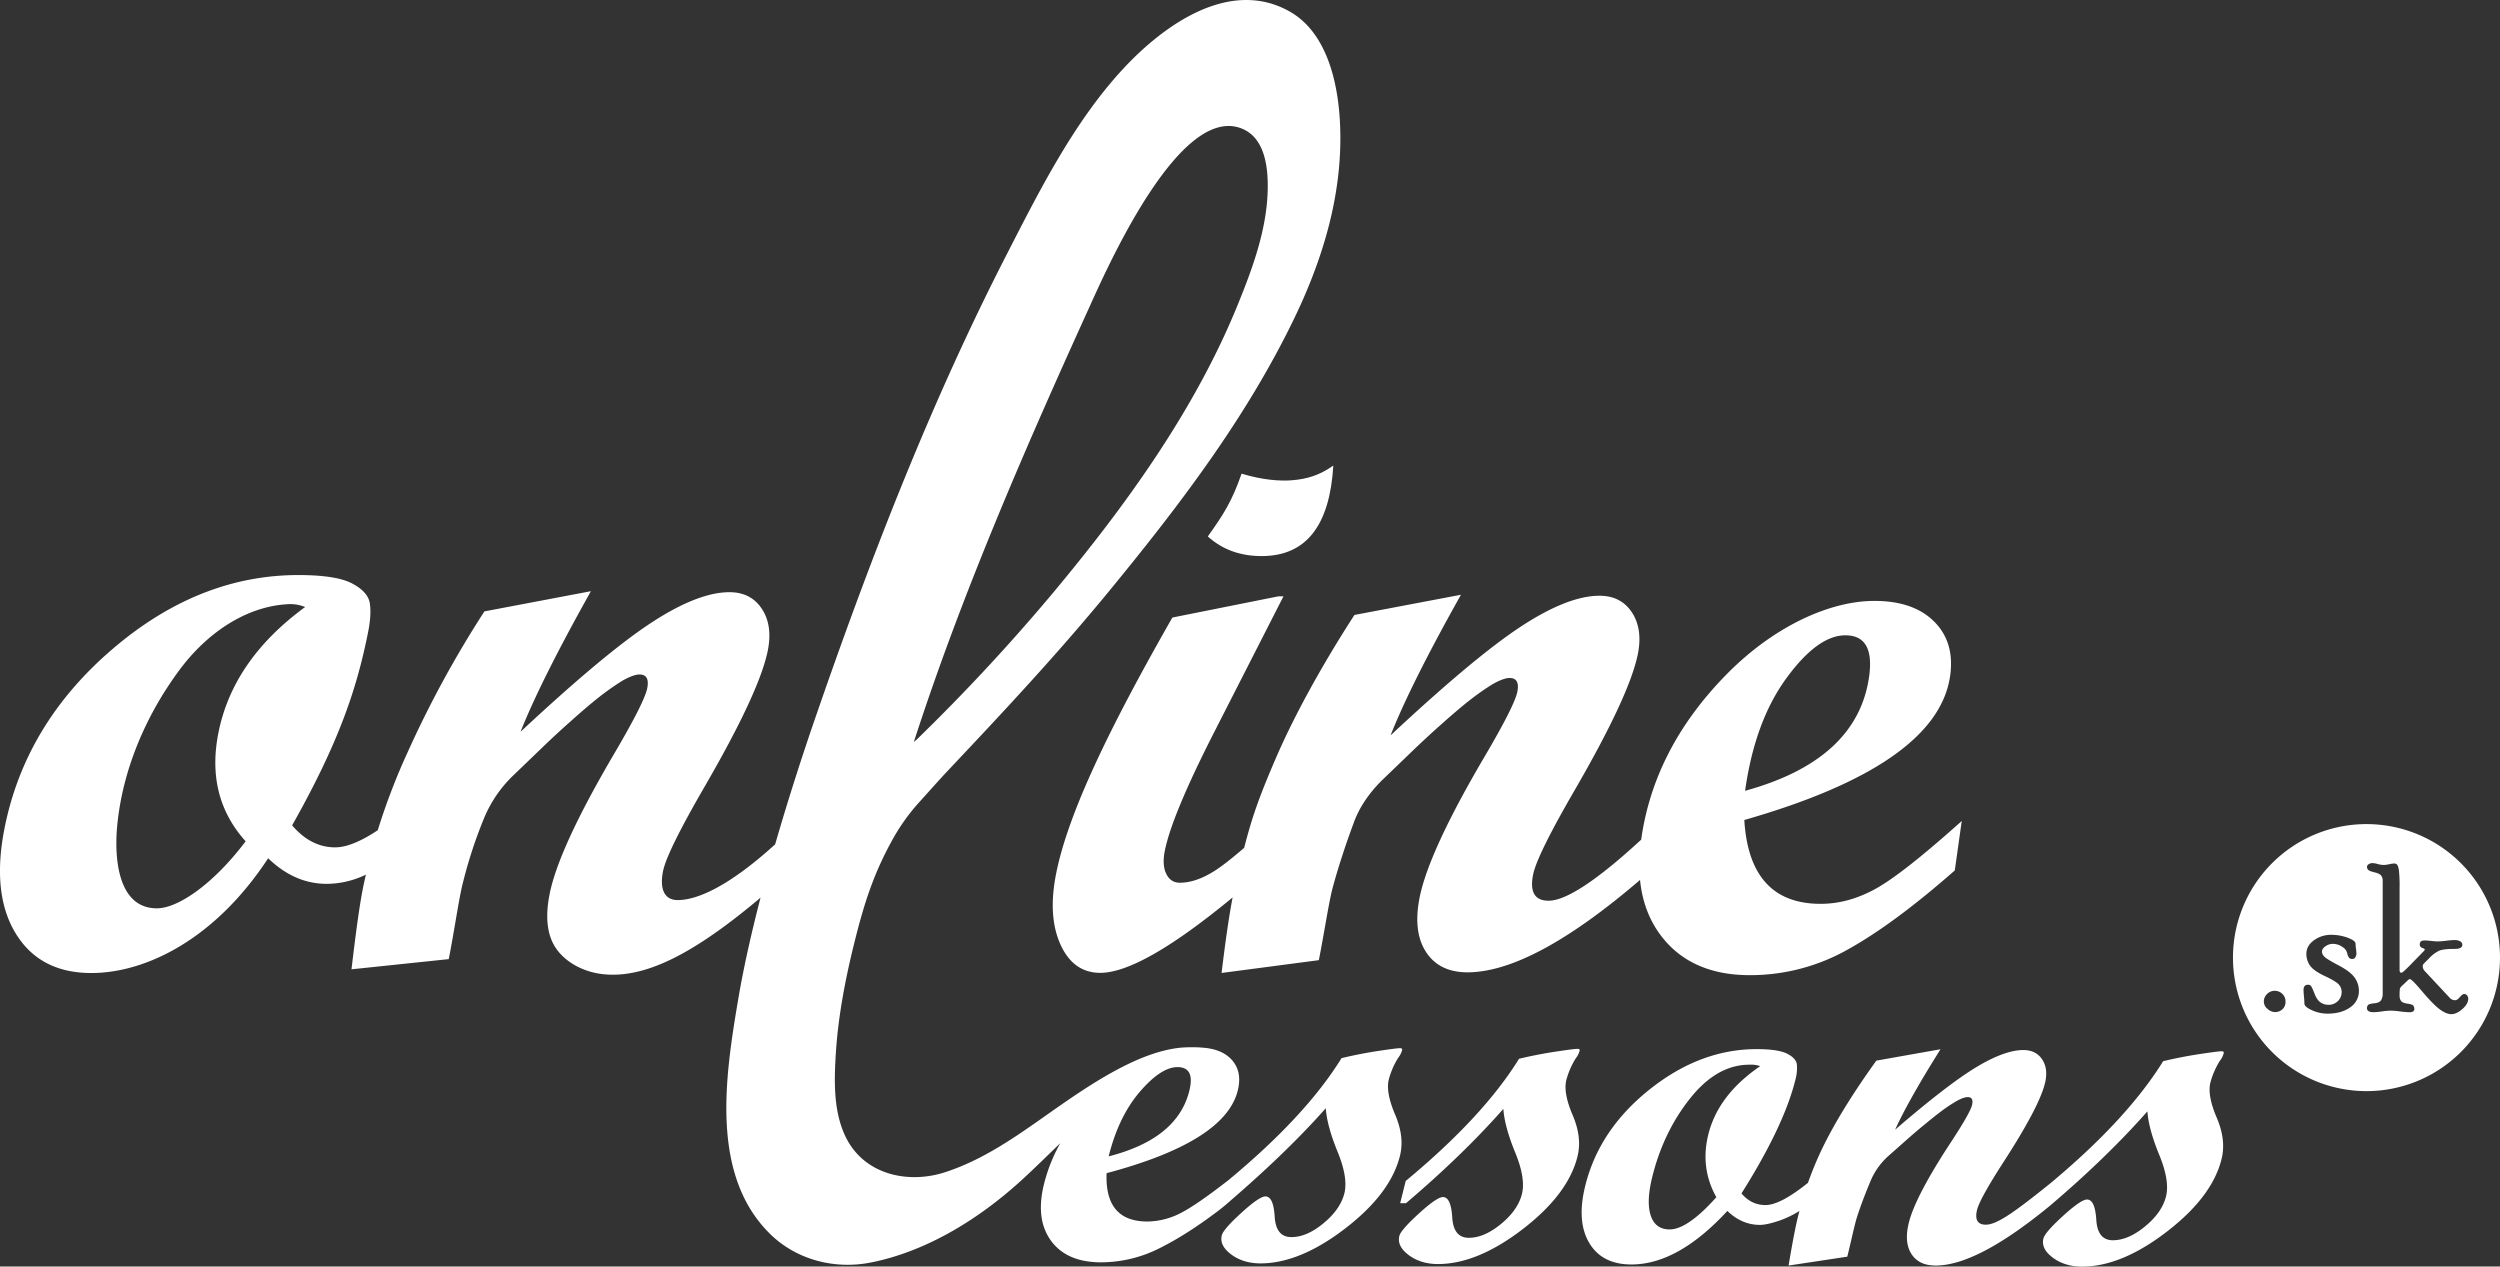
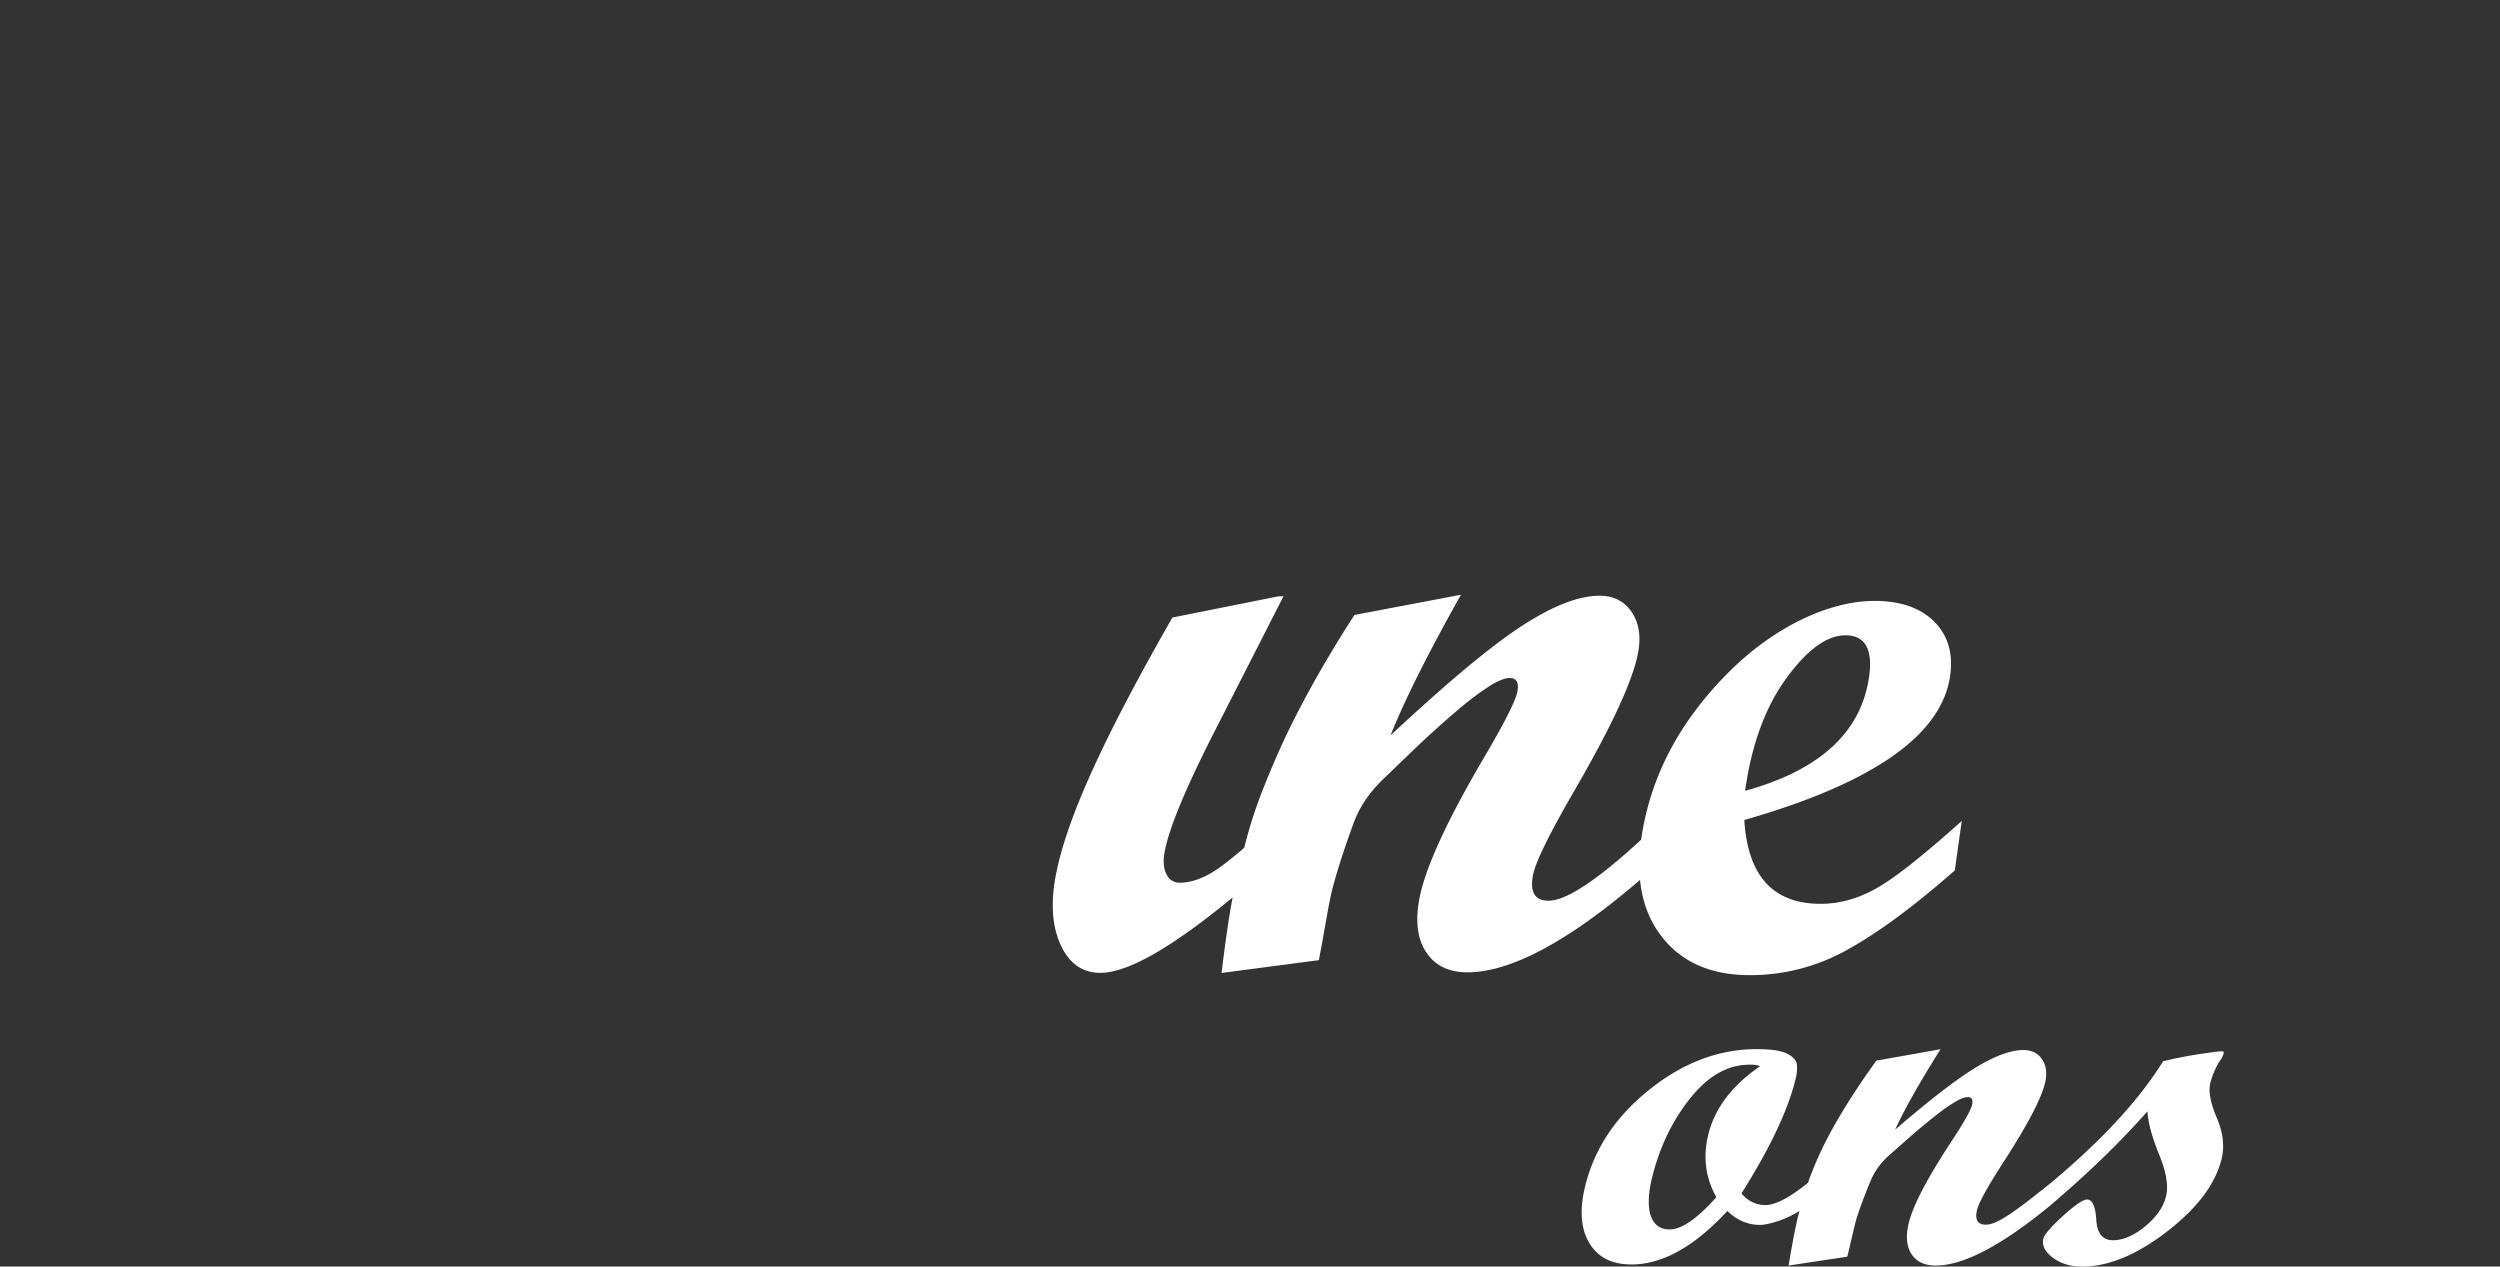
<svg xmlns="http://www.w3.org/2000/svg" id="Layer_1" data-name="Layer 1" viewBox="0 0 1718.55 870.65">
  <rect x="0" y="0" width="1718.55" height="870.65" fill="#333333" stroke="none" />
  <defs>
    <style>.cls-1{fill:#fff;}</style>
  </defs>
  <path class="cls-1" d="M909.73,657.41c-8.37,7.2-15,12.43-19.89,15.56q-13.1,8.44-24.35,8.44-6.35,0-9.32-6.09t-1-15.87q4.9-24.62,34.24-82.12l47.32-92.79h-3.46l-72.91,14.58c-42.53,74.51-71.53,133.88-79.9,176q-5.83,29.35,3,48.79t27.32,19.45q28.21,0,91-51.83c-2.55,13.18-5,30.59-7.59,51.91l66.86-8.8c3.54-17.79,6.64-38.48,9.3-49q5.63-21.06,15-46.26,5.55-14.82,18.88-28.16l20-19.26q11.08-10.66,20.52-19,10.89-9.78,19.47-16.59a177.18,177.18,0,0,1,16.44-11.55q7.47-4.15,11.51-4.15,7.22,0,5.33,9.5T1075,594.7q-38.38,65.22-44.69,96.94-4.65,23.43,4.41,37.37t28.4,14q44.67,0,118.73-63.52,2.3,23.2,15.5,39.73,20.56,25.72,60,25.74a136.44,136.44,0,0,0,67.1-17.53q31.74-17.55,73.76-54.46l4.78-34q-40.14,36-59,46.49t-38,10.46q-49,0-52.47-57.63,132.89-38,141.5-99.17,3.24-23-11-37.23t-41.19-14.2c-29.52,0-68.1,16.48-101.62,50.6q-49.74,50.63-58.55,113.25l0,.24q-45.59,42-63.72,42-14.17,0-10.63-17.86,2.65-13.38,28.6-58.14,37.78-65.22,43.44-93.65,3.42-17.17-4.12-28.58T1154,484.14q-21.6,0-53.58,20.86t-90.06,75.11q13.95-35.28,48.38-96.65l-73.21,13.88c-23,35.56-41.75,70-54.13,98.67C919.78,623,915.06,636.59,909.73,657.41ZM1282.32,541q21.59-29.67,40.7-29.66,20.28,0,16.3,28.37-8.07,57.3-85.26,78.52Q1260.75,570.65,1282.32,541Z" transform="translate(-54.45 -74.61)" />
-   <path class="cls-1" d="M1013.5,840.84q-6.54-15.33-4.38-24.15a55,55,0,0,1,6.47-14.93,14.59,14.59,0,0,0,2.69-5.25c.22-.9-.24-1.36-1.39-1.36q-2.42,0-15,1.9T976.65,802q-24.6,39.84-77.91,84h0q-21.9,17-32.5,22.4A51,51,0,0,1,843,914.31q-29.19-.1-27.86-33.24,81.42-21.62,90.16-56.76,3.29-13.24-4.36-21.43-6.87-7.35-20.53-8.13l-.6-.08a102.84,102.84,0,0,0-13.29.1c-29.86,2.72-63.51,25.8-91.45,45.49-22.37,15.77-44.64,31.61-71,40.17-25.65,8.34-56.92,1.71-69.2-26.23-7.42-16.9-7-36.34-5.92-54.4,1.64-27.15,6.91-53.9,13.57-80.23,6.22-24.6,12.57-44.3,24.85-66.69a137.77,137.77,0,0,1,18.86-26.7c6.19-6.79,13.53-15.16,19.83-21.84,37.76-40,75.09-79.92,110.07-122.49,48.52-59.05,95.2-120.07,128.44-189.29,16.09-33.51,28-69.58,30.68-106.83,1.66-22.66.39-53.53-10.85-76.85C959,97.66,951.29,88.19,940.48,82.23c-41.37-22.82-86.59,10.15-114.08,39.82-33.85,36.53-57.79,84.29-80.43,128.48C695.2,349.61,654.6,453.77,618.13,558.78l-3.23,9.33c-9.1,26.39-18.78,56.42-27.59,86.91-32.86,29.84-54.27,38.33-67,38.32-9.45,0-12.44-8-10.08-19.85q2.67-13.38,28.6-58.14,37.78-65.22,43.44-93.65,3.42-17.18-4.11-28.58t-22.23-11.43q-21.61,0-53.58,20.87t-90.07,75.1q14-35.28,48.38-96.65l-73.21,13.88a728.54,728.54,0,0,0-52.72,96.69,444.44,444.44,0,0,0-20.6,53.74q-17.69,11.77-29.28,11.78c-11.4,0-21.17-5.27-29.59-15.11,32.05-56.82,44.46-93.76,52.23-132.85q2.37-11.91,1.19-19.75t-12.09-13.65q-10.9-5.81-36.84-5.83-68.67-.06-128.29,51.15T57.61,643.73q-9,45.15,7.57,72.43t51.95,27.33c37.84,0,85.32-23.47,121.66-78.9q18.17,17.58,40.15,17.59a62.32,62.32,0,0,0,24.93-5.35c.7-.3,1.4-.64,2.11-1q-.63,2.71-1.24,5.5c-2.95,13.58-5.49,32.91-8.67,59.6l66.86-7c3.54-17.8,6.77-40.21,9.3-50.72a318.21,318.21,0,0,1,15-46.26,87.11,87.11,0,0,1,18.88-28.16l20-19.25q11.07-10.68,20.52-19,10.89-9.78,19.46-16.59a177.14,177.14,0,0,1,16.45-11.55c5-2.76,8.81-4.15,11.51-4.14q7.2,0,5.32,9.49t-22.41,44.47q-38.37,65.22-44.68,96.94c-3.11,15.62-1.85,28.23,4.4,37.38,6.59,9.63,18.67,16,31.3,17.62,29.53,3.68,63.45-13.88,109.29-52.49-6.32,24.39-11.71,48.28-15.38,70-8.87,52.57-19.46,120.55,22,161.23,18.09,17.75,44.25,24.5,69.11,19.6,39.62-7.81,76.33-31.32,104.92-57.73,8-7.35,16.69-15.92,25.39-24.31a113.12,113.12,0,0,0-11.18,28.06q-6,24.11,4.76,38.93t34.23,14.91a89.41,89.41,0,0,0,41-10c11.54-5.8,24-13.55,39.24-25,2.34-1.76,6.34-5,9.07-7.51v0c24.58-21.14,47.69-43.34,65.39-63.43q.81,12.08,8.12,29.94t4.66,28.56q-2.75,11-14.37,20.6T942.09,925q-10.53,0-11.39-14t-6.38-13.95q-4.14,0-16.56,11.32t-13.42,15.42q-1.73,7,6.42,13.1t19.89,6.2q27.12.09,58.41-23.92t37.74-50Q1020.06,856.16,1013.5,840.84Zm-209-557.78c13.33-29.28,61.18-135.57,102.83-120.36,15.74,5.75,19,24.64,18.56,42.57-.63,27.66-10.76,54.78-21.11,80.08-29.33,71.66-76.63,137-125.94,196.17A1343.21,1343.21,0,0,1,684.6,583c-.47.46-1.87,1.38-2.07,2C715.69,482.37,759.84,381.25,804.53,283.06ZM204.6,578.34c-5.65,28.42-.23,53.56,18.71,74.59-22.25,29.55-46.58,46.09-61,46.08-27.34,0-29.19-35.66-27.37-55.87,3.52-39.09,19.79-76.9,43-108.14,19.29-25.94,46-43.28,73.53-45a27.07,27.07,0,0,1,12.74,1.89Q214.57,528.19,204.6,578.34ZM872,824.52q-8.19,32.94-55.43,45,6.79-27.33,21.39-44.36t26-17Q876.08,808.23,872,824.52Z" transform="translate(-54.45 -74.61)" />
-   <path class="cls-1" d="M1138.91,795.61q-2.42,0-15,1.9t-25.24,4.92q-24.6,39.84-77.91,84l-3.8,15.28h4q39-33.15,66.93-64.83.8,12.06,8.12,29.93t4.65,28.56q-2.75,11.05-14.36,20.6t-22.16,9.53q-10.53,0-11.39-14t-6.38-14q-4.15,0-16.56,11.32t-13.42,15.42q-1.74,7,6.42,13.11t19.89,6.19q27.11.09,58.4-23.92t37.75-50q3.26-13.07-3.3-28.4t-4.38-24.15a54.59,54.59,0,0,1,6.47-14.92,14.71,14.71,0,0,0,2.69-5.26C1140.52,796.07,1140.06,795.61,1138.91,795.61Z" transform="translate(-54.45 -74.61)" />
  <path class="cls-1" d="M1581.68,797.27q-2.42,0-15,1.9t-25.25,4.92c-15.51,25.12-39.87,52-72.54,79.75v0c-.58.49-1.13.95-1.65,1.41-1.32,1.11-2.63,2.22-4,3.33l-.16.13c-23.22,18.64-35.81,27.8-43.55,27.77q-8.49,0-6-10.24,1.91-7.66,18.46-33.27,24.12-37.29,28.17-53.57,2.45-9.84-1.79-16.38t-13-6.59q-12.93,0-32.54,11.86t-55.63,42.88q9.16-20.19,31.19-55.29l-44.11,7.83q-21.93,30.49-34.48,54.93a234.66,234.66,0,0,0-12.51,29.06Q1278.25,903,1268.06,903q-9.68,0-16.49-8,29.09-46.11,37-77.86a30.94,30.94,0,0,0,1.11-10.7q-.5-4.26-6.54-7.42t-20.72-3.22q-38.85-.15-73.73,27.51t-44.49,66.36q-6.08,24.45,2.69,39.27t28.8,14.89q32.11.12,66.18-36.8,9.9,9.56,22.33,9.6,4.83,0,13.9-3.09a70,70,0,0,0,13.34-6.5c-.3,1.13-.61,2.26-.9,3.4q-2.77,11.21-6.58,34.13l40.36-6.1c2.53-10.18,4.72-20.86,6.55-26.86q3.87-12.06,10-26.48a47.91,47.91,0,0,1,11.95-16.1l12.41-11q6.87-6.09,12.72-10.82,6.74-5.6,12-9.48a111.94,111.94,0,0,1,10.11-6.59c3-1.57,5.36-2.36,7-2.35q4.31,0,3,5.45t-14.44,25.44q-24.48,37.29-29,55.46-3.34,13.41,1.76,21.42t16.67,8q28.49.11,78.66-41.17h0q39-33.15,66.92-64.83.8,12.06,8.13,29.93t4.65,28.56q-2.75,11.06-14.37,20.6t-22.16,9.53q-10.53,0-11.39-14t-6.38-14q-4.15,0-16.56,11.32T1459.13,926q-1.73,7,6.42,13.11t19.9,6.19q27.1.11,58.4-23.92t37.74-50q3.26-13.07-3.3-28.4t-4.38-24.15a54.59,54.59,0,0,1,6.47-14.92,14.75,14.75,0,0,0,2.69-5.25C1583.29,797.73,1582.83,797.27,1581.68,797.27ZM1228.8,854.41q-5.74,23.1,5.51,43.18-19.86,22.2-32.12,22.15-9.84,0-13-9.57t1.09-26.67q7.68-30.9,26.12-54t40.87-23a19,19,0,0,1,7.17,1Q1235.55,827.25,1228.8,854.41Z" transform="translate(-54.45 -74.61)" />
-   <path class="cls-1" d="M971,394.63c-9.5,6.74-18,9.23-28.14,10.1-8.2.71-20.39-.09-34.92-4.52-6.62,19-12.37,28-23.22,43.16q14.91,13.5,37,13.5Q967.33,456.89,971,394.63Z" transform="translate(-54.45 -74.61)" />
-   <path class="cls-1" d="M1681.23,641.11A91.78,91.78,0,1,0,1773,732.88,91.77,91.77,0,0,0,1681.23,641.11Zm-57.82,127.33a7.39,7.39,0,0,1-5.06,1.9,7.91,7.91,0,0,1-5.12-2.19,6.41,6.41,0,0,1-2.57-5,7.17,7.17,0,0,1,2.21-5.22,7.08,7.08,0,0,1,5.2-2.22,7.44,7.44,0,0,1,5.27,2.07,7.06,7.06,0,0,1,2.21,5.37A6.67,6.67,0,0,1,1623.41,768.44Zm46.56-1.33q-6,4.3-15.63,4.3a26,26,0,0,1-10.55-2.32q-5.26-2.34-5.26-4.69c0-1.3-.1-2.89-.29-4.79s-.29-3.41-.29-4.57q0-3.52,3.26-3.52a2.42,2.42,0,0,1,1.74.79c.53.52,1.37,2.28,2.5,5.25s2.53,5,4.16,6.12a9.66,9.66,0,0,0,5.51,1.65,9,9,0,0,0,6.39-2.5,8.49,8.49,0,0,0,2.63-6.43,7.57,7.57,0,0,0-1.79-4.82q-1.77-2.25-9.73-6t-10.34-7.39a13.87,13.87,0,0,1-2.39-7.83q0-5.57,5.18-9.36a19.94,19.94,0,0,1,12.06-3.78,32.2,32.2,0,0,1,11.16,2c3.62,1.32,5.44,2.74,5.44,4.23a24.33,24.33,0,0,0,.28,3.36,24.22,24.22,0,0,1,.29,3.22,4.65,4.65,0,0,1-.76,2.65,2.27,2.27,0,0,1-1.92,1.15,2.94,2.94,0,0,1-2.36-.83A8.23,8.23,0,0,1,1668,730a7,7,0,0,0-1.85-3.31,12.61,12.61,0,0,0-3.4-2.24,11.06,11.06,0,0,0-4.76-1,8.51,8.51,0,0,0-5,1.68q-2.38,1.68-2.38,3.61a5.11,5.11,0,0,0,1.53,3.35q1.53,1.73,9.81,6.08t11.17,8.54a15.41,15.41,0,0,1,2.89,8.85A13.46,13.46,0,0,1,1670,767.11Zm69.55,4.66c-2.21,0-4.8-1.07-7.79-3.21s-7.37-6.64-13.15-13.49q-6.25-7.41-7.6-7.41c-.33,0-1,.46-1.93,1.39s-2,1.9-3.06,2.9a5.55,5.55,0,0,0-1.82,2.36,38.47,38.47,0,0,0-.18,5.08,5.49,5.49,0,0,0,1,3.29c.64.91,2.07,1.51,4.29,1.83s3.58.76,4.08,1.37a3.34,3.34,0,0,1,.75,2.21,2.24,2.24,0,0,1-.65,1.7,4.46,4.46,0,0,1-2.87.62,55.08,55.08,0,0,1-6.38-.54,54.57,54.57,0,0,0-6.38-.53,45.83,45.83,0,0,0-5.88.53,46.24,46.24,0,0,1-5.88.54q-4.51,0-4.52-2.75a3.13,3.13,0,0,1,.72-2.14c.48-.56,1.92-1,4.33-1.23s4-1,4.68-2.18a8,8,0,0,0,1.08-4.22V680a5.67,5.67,0,0,0-1-3.43q-1-1.44-4.62-2.29c-2.38-.57-3.84-1.15-4.36-1.73a3,3,0,0,1-.79-2.1,2.1,2.1,0,0,1,1.22-1.81,4.71,4.71,0,0,1,2.44-.73,15.78,15.78,0,0,1,3.7.65,17,17,0,0,0,3.91.64,20,20,0,0,0,4-.5,19.74,19.74,0,0,1,3.16-.5,2.93,2.93,0,0,1,2.15.71c.58.57,1,1.85,1.33,3.83a100.54,100.54,0,0,1,.47,12.34V741.5c0,1.19.43,1.79,1.28,1.79.58,0,2.51-1.68,5.8-5.06l9.44-9.68c.53-.48.79-.88.79-1.21s-.57-.67-1.71-1.13a2.27,2.27,0,0,1-1.72-2.13,3.15,3.15,0,0,1,.68-2.24c.45-.49,1.41-.73,2.89-.73,1,0,2.39.11,4.31.32a42.4,42.4,0,0,0,4.46.33,56,56,0,0,0,5.89-.47,56.21,56.21,0,0,1,5.89-.47,7.16,7.16,0,0,1,3.6.87,2.65,2.65,0,0,1,1.54,2.39q0,2.83-5.29,2.83-7.8,0-10.74,1.28a23.29,23.29,0,0,0-6.64,5q-3.71,3.71-4.14,4.24a2.27,2.27,0,0,0-.42,1.45,5.06,5.06,0,0,0,1.64,3.51l16.79,18a5,5,0,0,0,3.9,1.79c.9,0,2-.71,3.2-2.15s2.23-2.14,3-2.14a2.44,2.44,0,0,1,1.93,1,3.39,3.39,0,0,1,.84,2.17c0,2.42-1.32,4.81-4,7.15S1742,771.77,1739.52,771.77Z" transform="translate(-54.45 -74.61)" />
</svg>